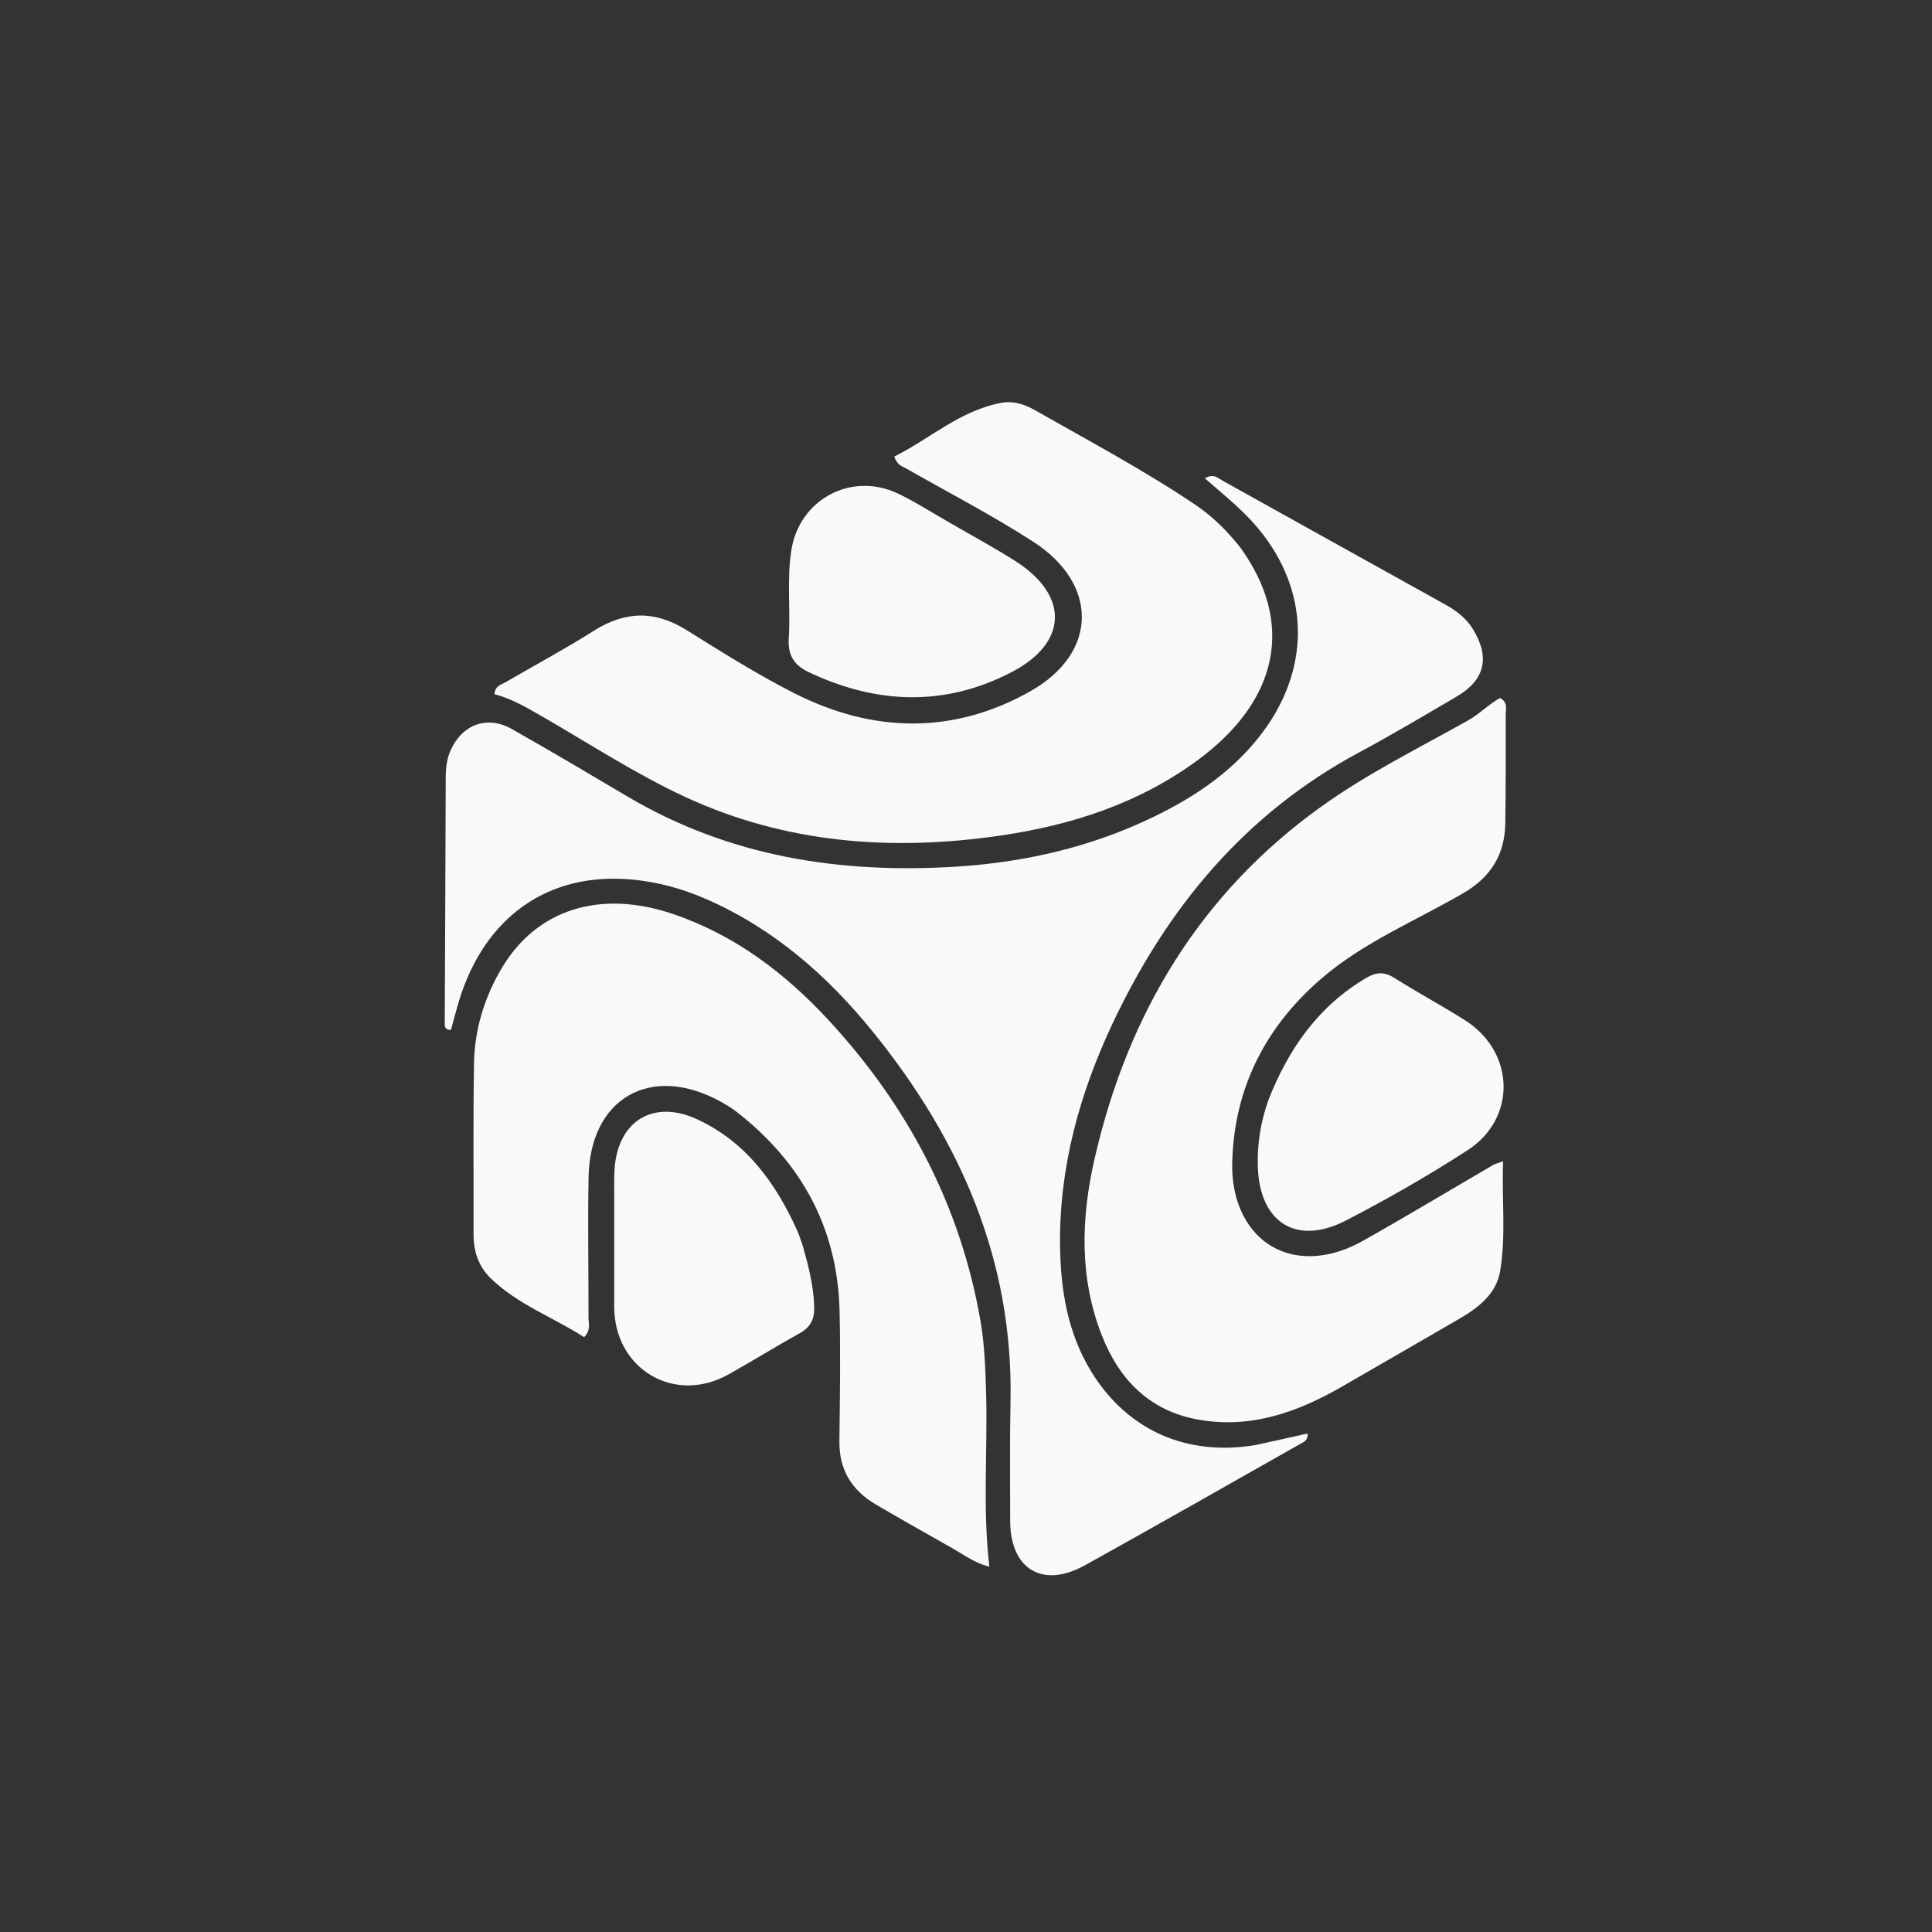
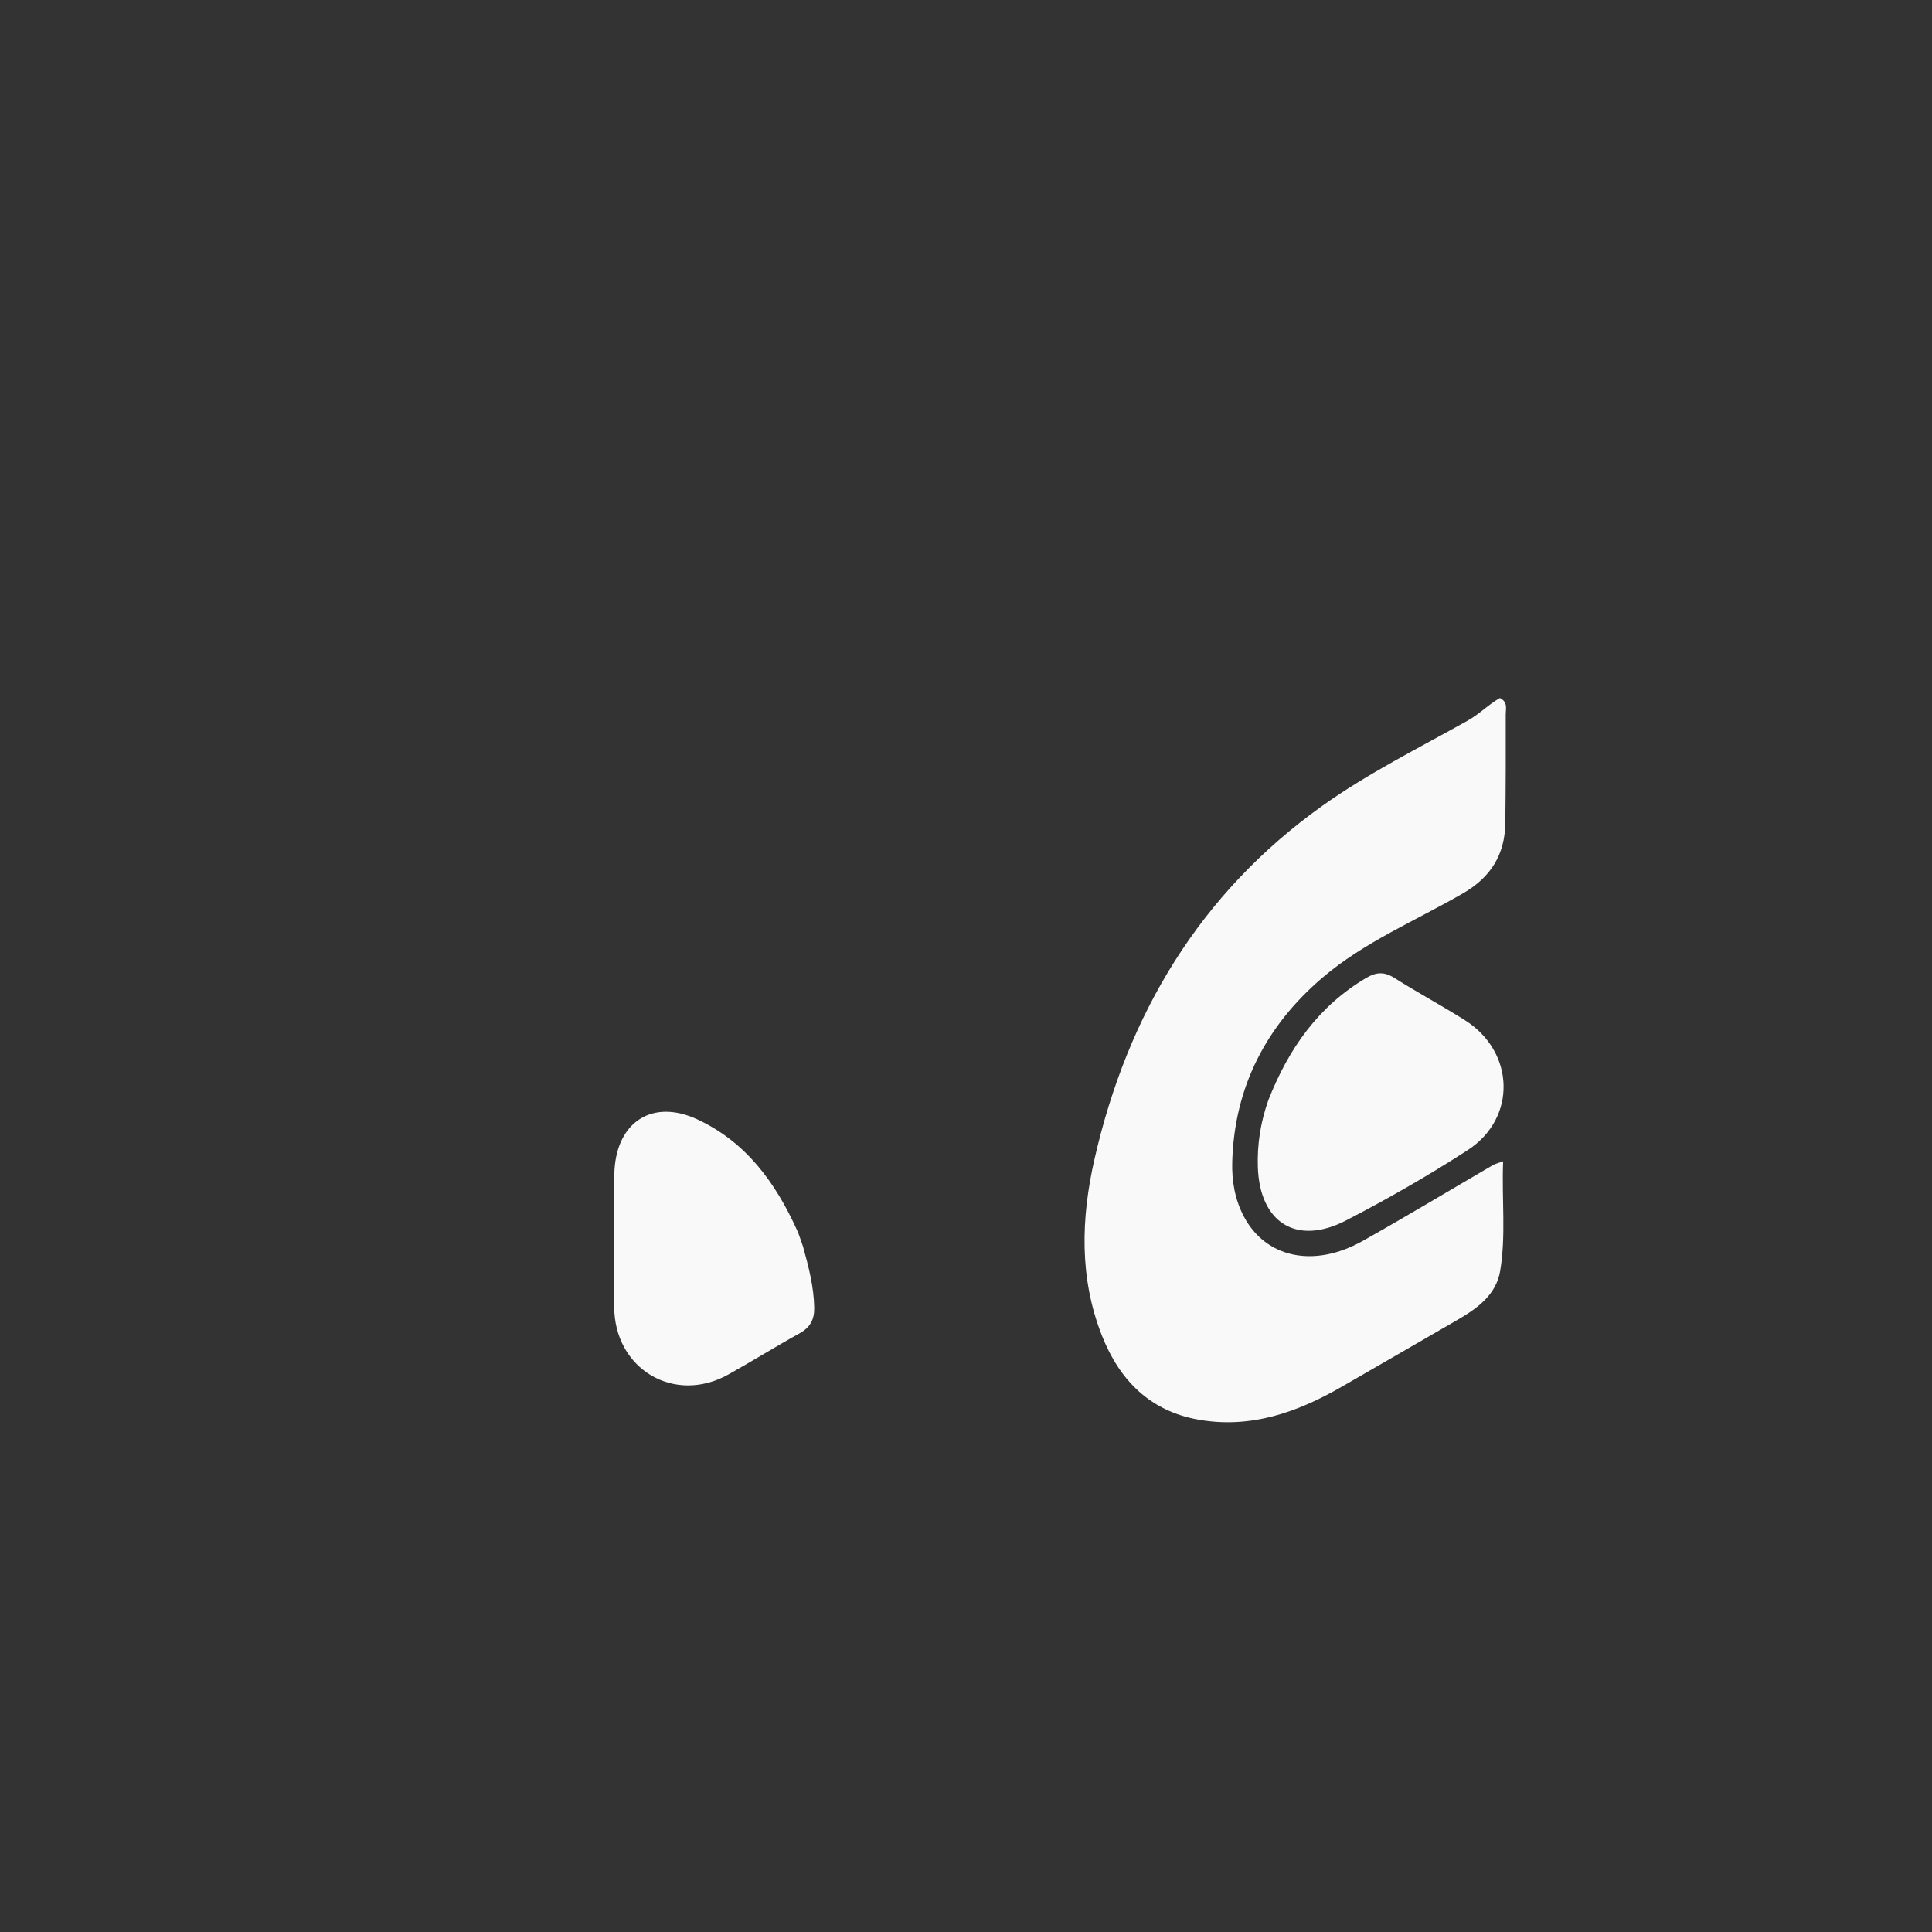
<svg xmlns="http://www.w3.org/2000/svg" xmlns:ns1="http://sodipodi.sourceforge.net/DTD/sodipodi-0.dtd" xmlns:ns2="http://www.inkscape.org/namespaces/inkscape" version="1.1" id="Layer_1" x="0px" y="0px" width="100%" viewBox="0 0 480 480" enable-background="new 0 0 480 480" xml:space="preserve" ns1:docname="Logo.svg" ns2:export-filename="D:\My Data\Work\MINIMAL\logo.png" ns2:export-xdpi="1000" ns2:export-ydpi="1000" ns2:version="1.4 (86a8ad7, 2024-10-11)">
  <rect x="0" y="0" width="480" height="480" fill="#333333" stroke="none" />
  <defs id="defs7" />
  <ns1:namedview id="namedview7" pagecolor="#505050" bordercolor="#ffffff" borderopacity="1" ns2:showpageshadow="0" ns2:pageopacity="0" ns2:pagecheckerboard="1" ns2:deskcolor="#505050" ns2:zoom="2" ns2:cx="247.75" ns2:cy="237.75" ns2:window-width="1920" ns2:window-height="991" ns2:window-x="-9" ns2:window-y="-9" ns2:window-maximized="1" ns2:current-layer="Layer_1" />
  <g id="g7" style="fill:#f9f9f9">
-     <path fill="#000000" opacity="1" stroke="none" d=" M312.034,358.999   C316.583,358.01 320.702,357.084 324.867,356.149   C324.995,357.894 323.932,358.237 323.096,358.709   C305.258,368.79 287.466,378.955 269.547,388.892   C258.979,394.752 250.969,389.841 250.973,377.766   C250.976,367.932 250.852,358.096 251.056,348.266   C251.784,313.208 238.618,283.296 217.049,256.574   C205.725,242.545 192.412,230.843 175.679,223.476   C169.045,220.555 162.128,218.754 154.923,218.375   C134.624,217.306 119.365,229.154 113.573,250.274   C113.053,252.172 112.53,254.068 112.03,255.885   C110.477,255.871 110.492,255.021 110.496,254.191   C110.582,233.86 110.682,213.529 110.74,193.197   C110.747,190.83 110.984,188.543 111.971,186.373   C114.888,179.958 121.048,177.672 127.142,181.114   C136.859,186.601 146.45,192.311 156.06,197.985   C181.238,212.847 208.697,217.094 237.387,215.324   C254.67,214.258 271.337,210.411 286.962,202.775   C297.384,197.682 306.826,191.231 313.854,181.727   C326.225,164.998 325.184,145.083 311.176,129.66   C307.619,125.743 303.456,122.468 299.342,118.833   C301.492,117.542 302.649,118.814 303.857,119.485   C322.206,129.676 340.527,139.916 358.884,150.091   C361.706,151.655 364.2,153.463 365.923,156.268   C370.236,163.286 368.984,168.898 361.918,173.045   C353.872,177.768 345.847,182.542 337.63,186.953   C309.313,202.154 290.002,225.524 276.491,254.128   C268.215,271.648 263.123,290.033 263.369,309.554   C263.507,320.461 265.236,331.115 271.076,340.697   C279.927,355.22 294.726,361.952 312.034,358.999  z" id="path1" style="fill:#f9f9f9" />
    <path fill="#000000" opacity="1" stroke="none" d=" M333.424,344.493   C322.179,350.988 310.658,354.96 297.847,352.727   C285.714,350.612 278.129,342.899 273.759,331.807   C268.11,317.469 268.589,302.657 271.91,288.045   C280.101,252.003 298.143,221.91 328.473,200.248   C339.803,192.156 352.444,185.873 364.641,179.04   C367.556,177.408 369.856,174.991 372.642,173.428   C374.681,174.408 374.091,176.109 374.094,177.479   C374.117,186.472 374.109,195.466 373.993,204.459   C373.893,212.264 370.418,217.922 363.531,221.915   C351.737,228.752 338.893,234.054 328.485,242.958   C314.626,254.812 306.669,270.032 306.147,288.636   C306.014,293.366 306.791,297.973 309.002,302.178   C314.444,312.532 326.434,315.116 338.527,308.326   C349.409,302.217 360.099,295.766 370.884,289.484   C371.408,289.178 372.029,289.04 373.447,288.508   C373.08,297.966 374.191,306.899 372.717,315.737   C371.736,321.624 367.141,324.992 362.281,327.815   C352.78,333.334 343.256,338.812 333.424,344.493  z" id="path2" style="fill:#f9f9f9" />
-     <path fill="#000000" opacity="1" stroke="none" d=" M308.105,135.955   C321.706,154.748 317.759,173.981 297.56,188.858   C282.958,199.613 266.265,204.996 248.595,207.587   C221.684,211.533 195.258,209.568 170.362,198.056   C158.013,192.346 146.505,184.804 134.675,177.989   C130.848,175.785 127.054,173.557 122.835,172.462   C123.032,170.311 124.555,170.106 125.641,169.475   C132.983,165.205 140.477,161.178 147.655,156.648   C155.411,151.753 162.778,151.68 170.575,156.543   C179.334,162.006 188.101,167.543 197.292,172.207   C216.839,182.128 236.859,182.573 256.06,171.699   C272.833,162.2 272.979,145.092 256.716,134.597   C246.517,128.016 235.692,122.405 225.13,116.39   C224.139,115.826 222.912,115.628 222.184,113.429   C230.989,109.054 238.531,101.98 248.827,100.076   C251.704,99.544 254.54,100.438 257.006,101.841   C270.459,109.5 284.151,116.763 297.006,125.43   C301.173,128.24 304.745,131.742 308.105,135.955  z" id="path3" style="fill:#f9f9f9" />
-     <path fill="#000000" opacity="1" stroke="none" d=" M235.195,383.862   C229.095,380.371 223.269,377.135 217.535,373.745   C211.642,370.261 208.468,365.185 208.547,358.141   C208.669,347.313 208.85,336.478 208.587,325.657   C208.092,305.195 199.186,288.92 183.197,276.379   C181.893,275.356 180.458,274.471 179.002,273.672   C161.718,264.193 146.599,272.771 146.231,292.416   C146.012,304.073 146.237,315.738 146.214,327.399   C146.211,328.818 146.871,330.377 145.13,332.219   C137.5,327.29 128.646,324.137 121.884,317.558   C118.897,314.653 117.639,310.888 117.653,306.679   C117.698,292.519 117.524,278.356 117.764,264.199   C117.907,255.743 120.356,247.766 124.69,240.478   C133.313,225.98 148.97,220.952 167.058,227.032   C182.439,232.202 195.039,241.744 205.89,253.488   C225.545,274.762 238.633,299.523 243.606,328.228   C244.623,334.099 244.822,340.145 244.993,346.122   C245.4,360.376 244.095,374.657 245.803,389.24   C241.777,388.256 238.828,385.769 235.195,383.862  z" id="path4" style="fill:#f9f9f9" />
    <path fill="#000000" opacity="1" stroke="none" d=" M315.107,273.355   C320.189,260.431 327.626,249.916 339.493,242.928   C341.9,241.51 343.923,241.383 346.392,242.943   C352.151,246.581 358.165,249.815 363.927,253.447   C376.386,261.299 376.917,277.803 364.62,285.761   C354.866,292.074 344.738,297.885 334.415,303.22   C322.102,309.583 312.937,303.764 312.507,289.887   C312.336,284.354 313.143,278.96 315.107,273.355  z" id="path5" style="fill:#f9f9f9" />
-     <path fill="#000000" opacity="1" stroke="none" d=" M236.046,129.918   C241.691,133.199 247.135,136.117 252.322,139.436   C265.659,147.969 265.365,159.712 251.289,167.013   C234.61,175.665 217.647,174.948 200.821,166.944   C197.232,165.237 195.702,162.679 195.966,158.61   C196.44,151.306 195.459,143.945 196.615,136.655   C198.615,124.036 211.533,117.116 223.109,122.626   C227.458,124.696 231.53,127.351 236.046,129.918  z" id="path6" style="fill:#f9f9f9" />
    <path fill="#000000" opacity="1" stroke="none" d=" M199.525,309.747   C200.96,314.941 202.18,319.753 202.291,324.802   C202.358,327.8 201.322,329.782 198.65,331.262   C192.682,334.564 186.891,338.185 180.932,341.504   C167.475,348.999 152.598,340.096 152.599,324.617   C152.6,315.129 152.594,305.642 152.599,296.154   C152.6,294.323 152.561,292.488 152.669,290.662   C153.383,278.597 162.222,273.021 173.175,278.072   C185.307,283.666 192.66,293.806 198.019,305.622   C198.567,306.83 198.941,308.117 199.525,309.747  z" id="path7" style="fill:#f9f9f9" />
  </g>
</svg>